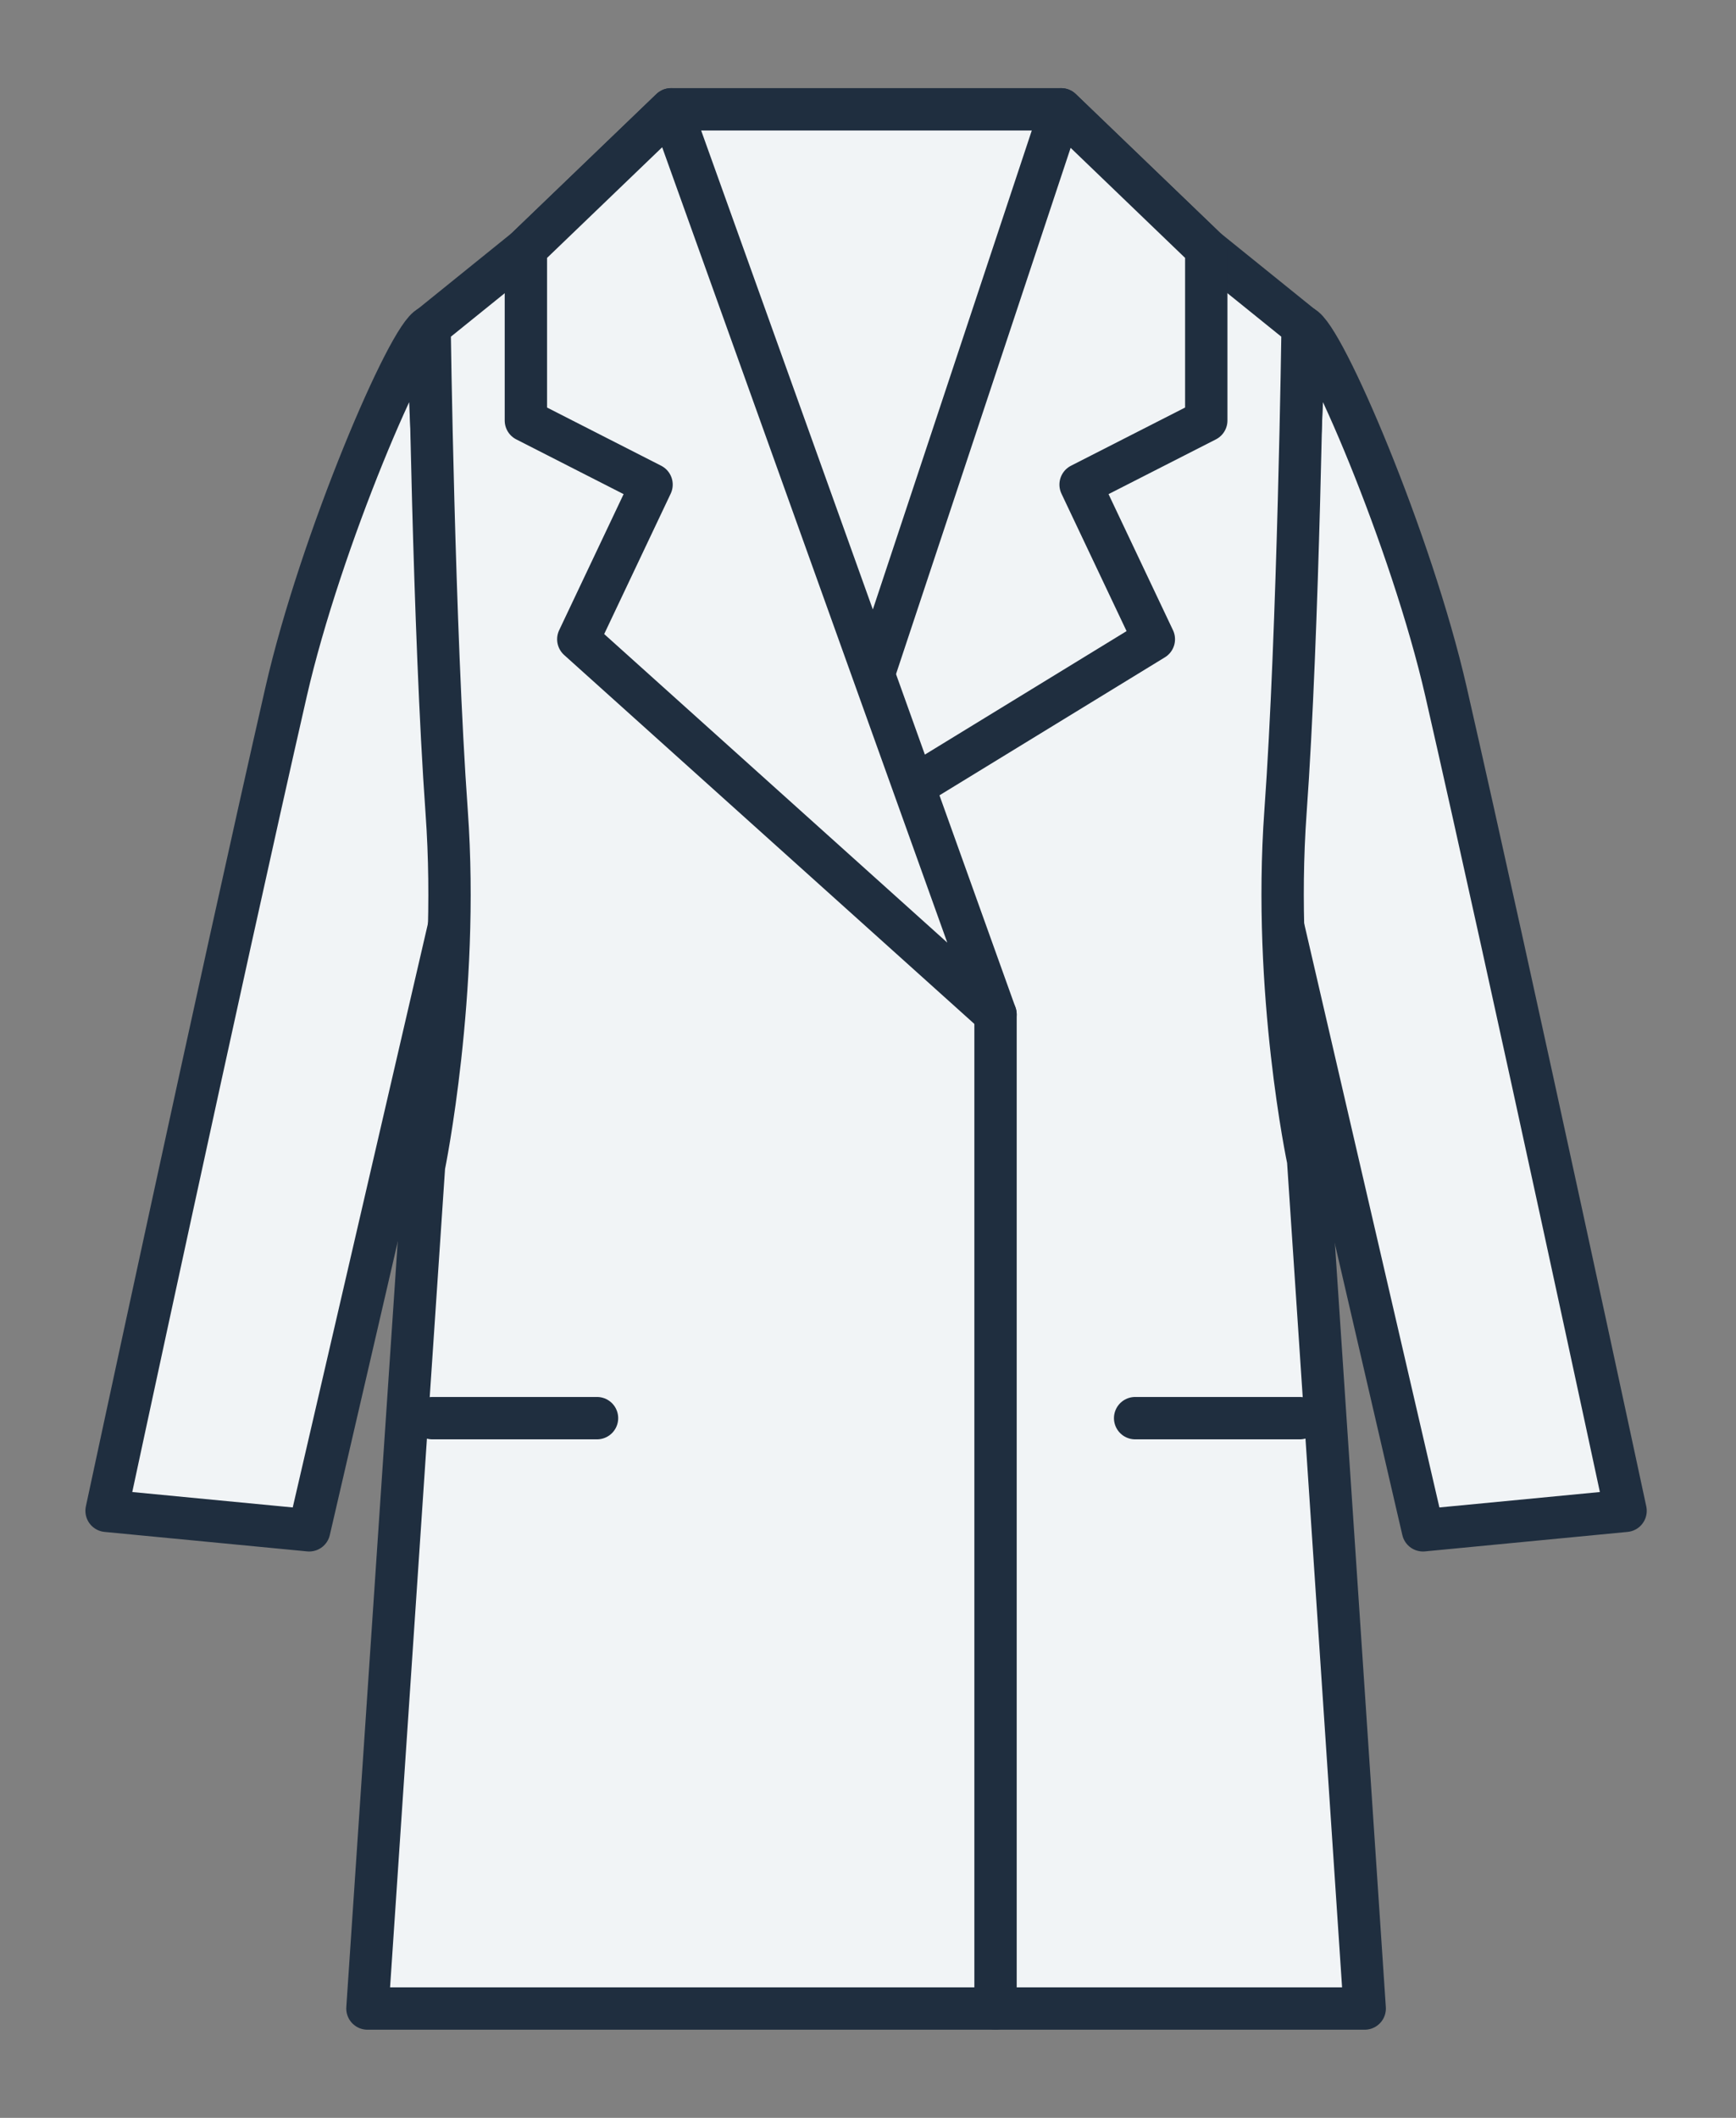
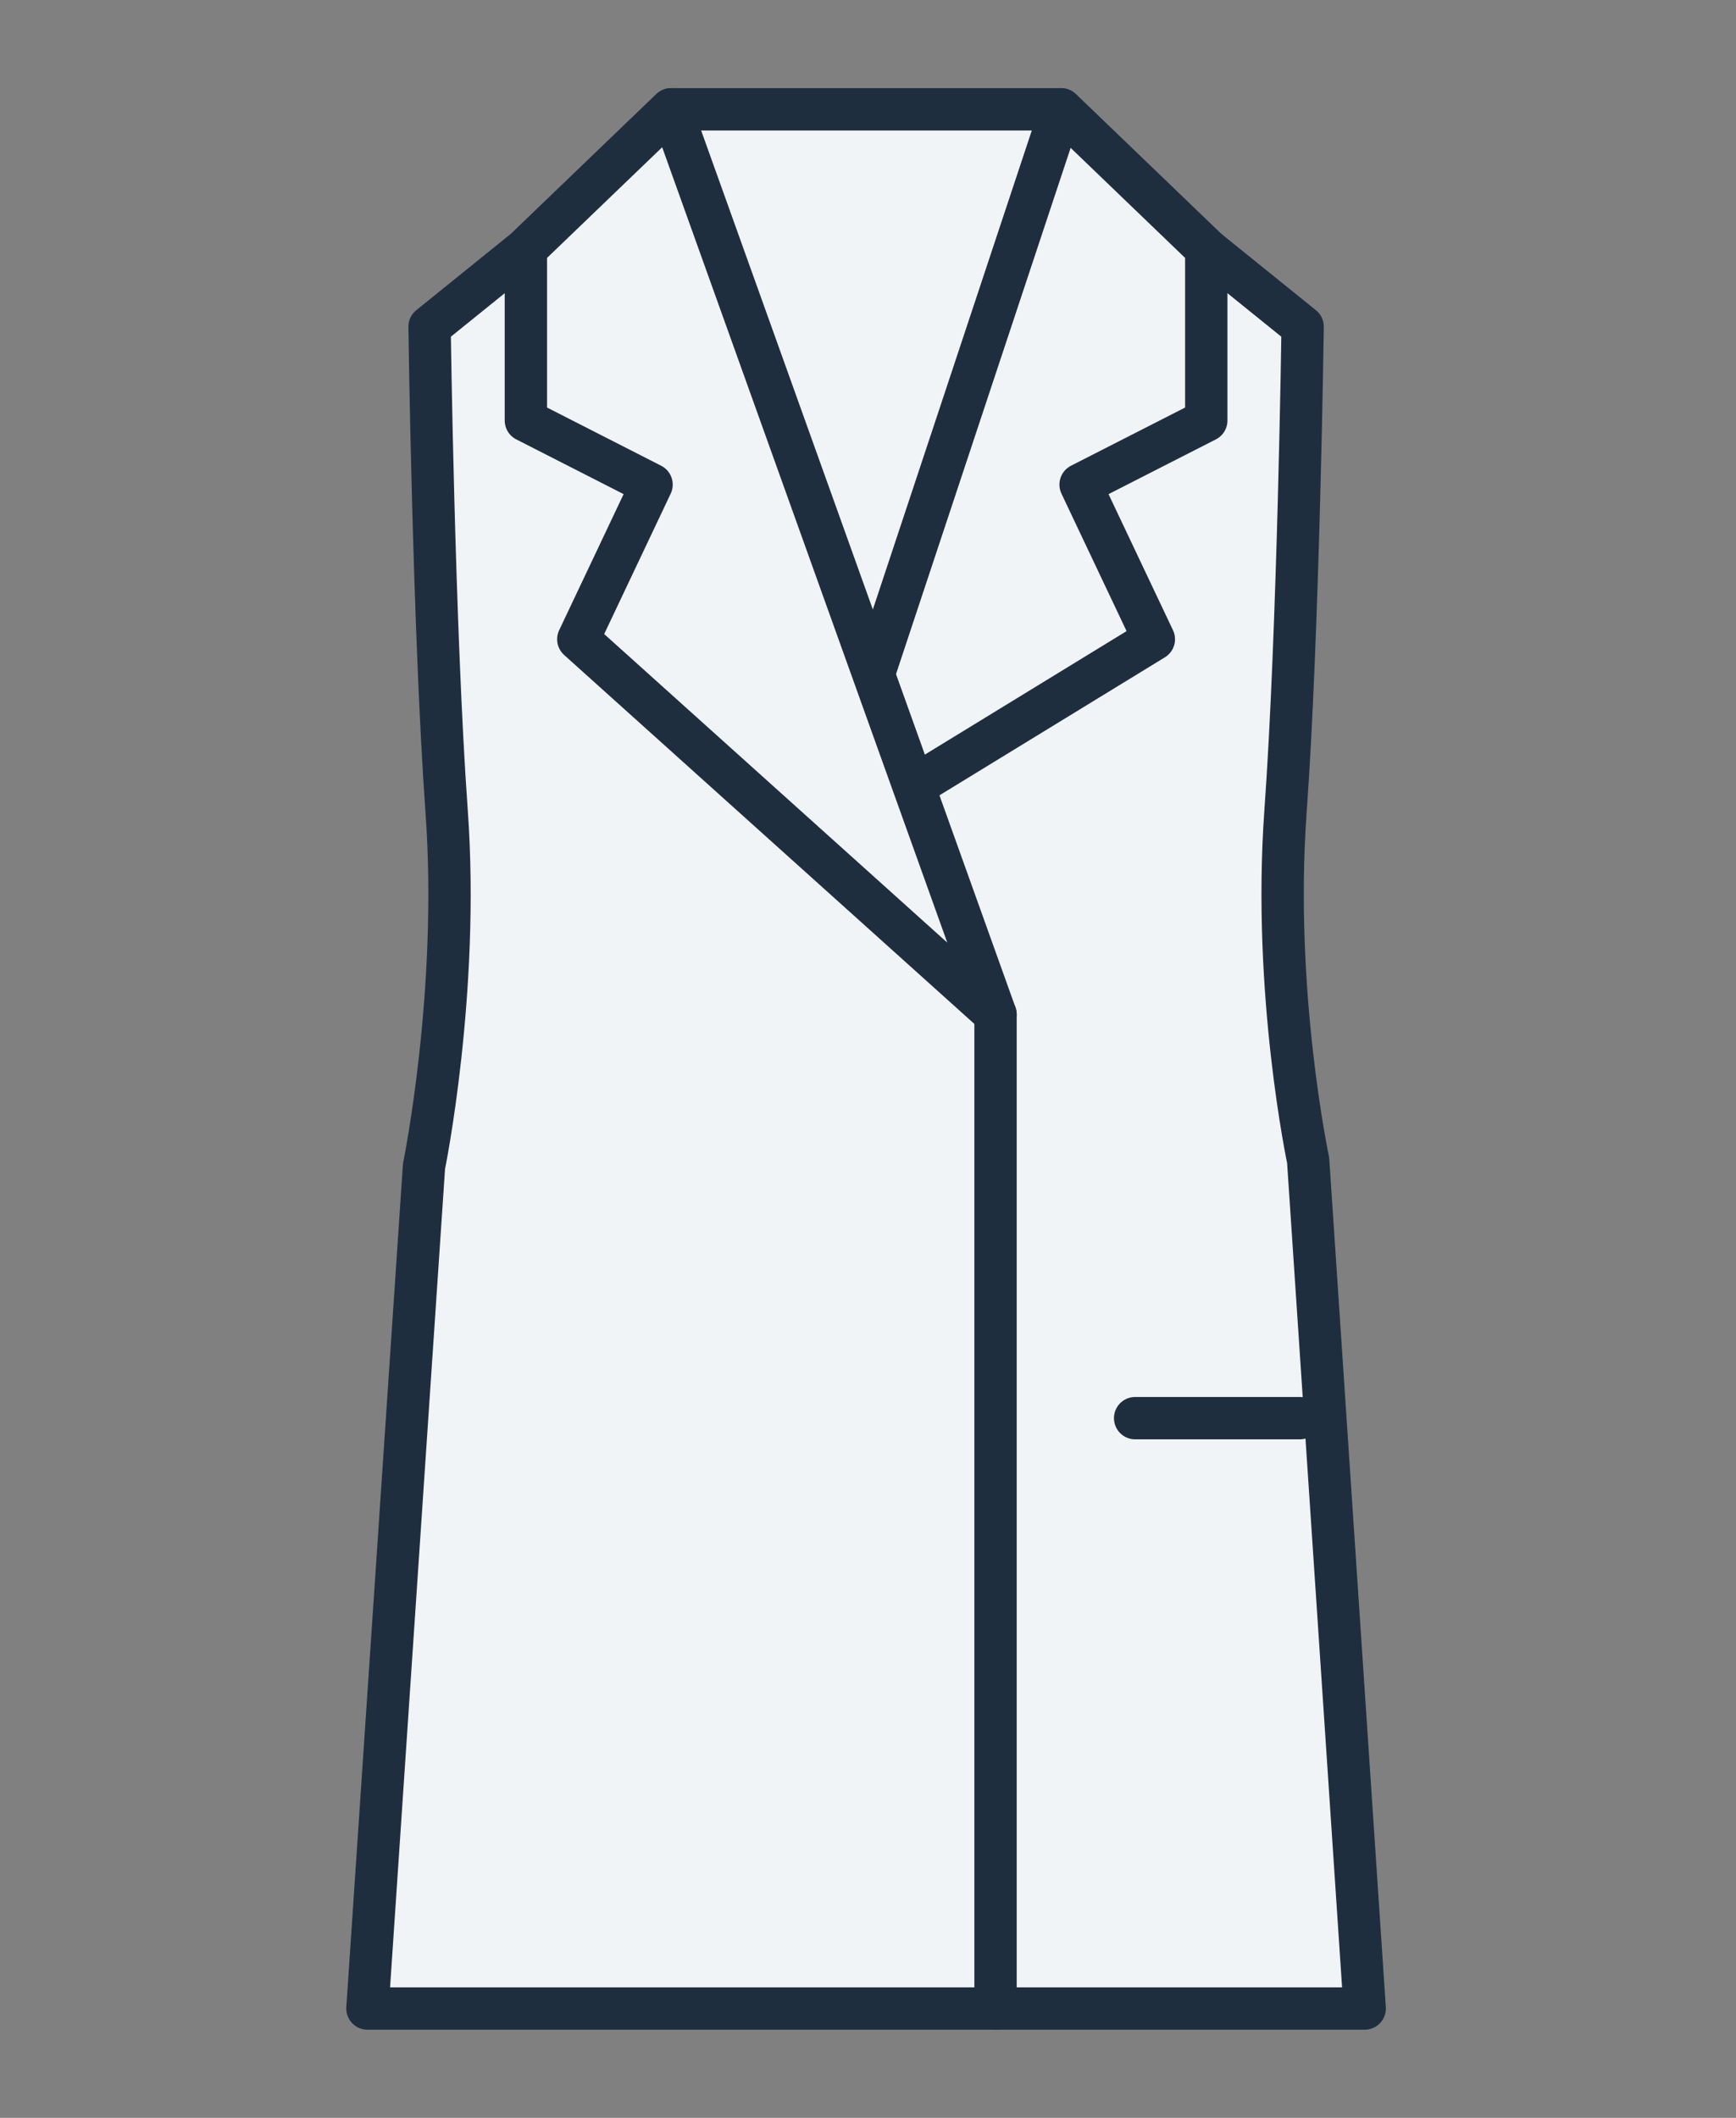
<svg xmlns="http://www.w3.org/2000/svg" width="41" height="50" viewBox="0 0 41 50" fill="none">
  <rect x="0" y="0" width="41" height="50" fill="#808080" stroke="none" />
-   <path d="M10.144 7.713C9.658 7.902 7.572 12.769 6.758 16.329C5.197 23.163 2.517 35.669 2.517 35.669L7.302 36.129L10.662 21.624C10.662 21.624 10.932 16.816 10.497 13.439C10.062 10.063 10.144 7.713 10.144 7.713Z" fill="#F1F4F6" stroke="#1F2E3F" stroke-linecap="round" stroke-linejoin="round" />
-   <path d="M30.765 7.713C31.251 7.902 33.337 12.769 34.151 16.329C35.712 23.163 38.392 35.669 38.392 35.669L33.607 36.129L30.247 21.624C30.247 21.624 29.977 16.816 30.412 13.439C30.847 10.063 30.765 7.713 30.765 7.713Z" fill="#F1F4F6" stroke="#1F2E3F" stroke-linecap="round" stroke-linejoin="round" />
  <path d="M25.061 2.581L28.489 5.876L30.765 7.713C30.765 7.713 30.668 14.898 30.36 19.166C30.053 23.433 30.895 27.392 30.895 27.392L32.231 47.419H20.455H8.678L10.014 27.534C10.014 27.534 10.856 23.433 10.549 19.166C10.242 14.898 10.145 7.713 10.145 7.713L12.42 5.876L15.849 2.581H25.061Z" fill="#F1F4F6" stroke="#1F2E3F" stroke-linecap="round" stroke-linejoin="round" />
  <path d="M19.291 19.963L25.061 2.581L28.489 5.876V9.928L25.521 11.441L27.251 15.092L19.291 19.963Z" fill="#F1F4F6" stroke="#1F2E3F" stroke-linecap="round" stroke-linejoin="round" />
  <path d="M23.512 23.951L15.849 2.581L12.42 5.876V9.928L15.388 11.441L13.658 15.092L23.512 23.951Z" fill="#F1F4F6" stroke="#1F2E3F" stroke-linecap="round" stroke-linejoin="round" />
-   <path d="M10.211 33.481H14.1" stroke="#1F2E3F" stroke-linecap="round" stroke-linejoin="round" />
  <path d="M26.809 33.481H30.698" stroke="#1F2E3F" stroke-linecap="round" stroke-linejoin="round" />
  <path d="M23.512 23.951V47.419" stroke="#1F2E3F" stroke-linecap="round" stroke-linejoin="round" />
</svg>